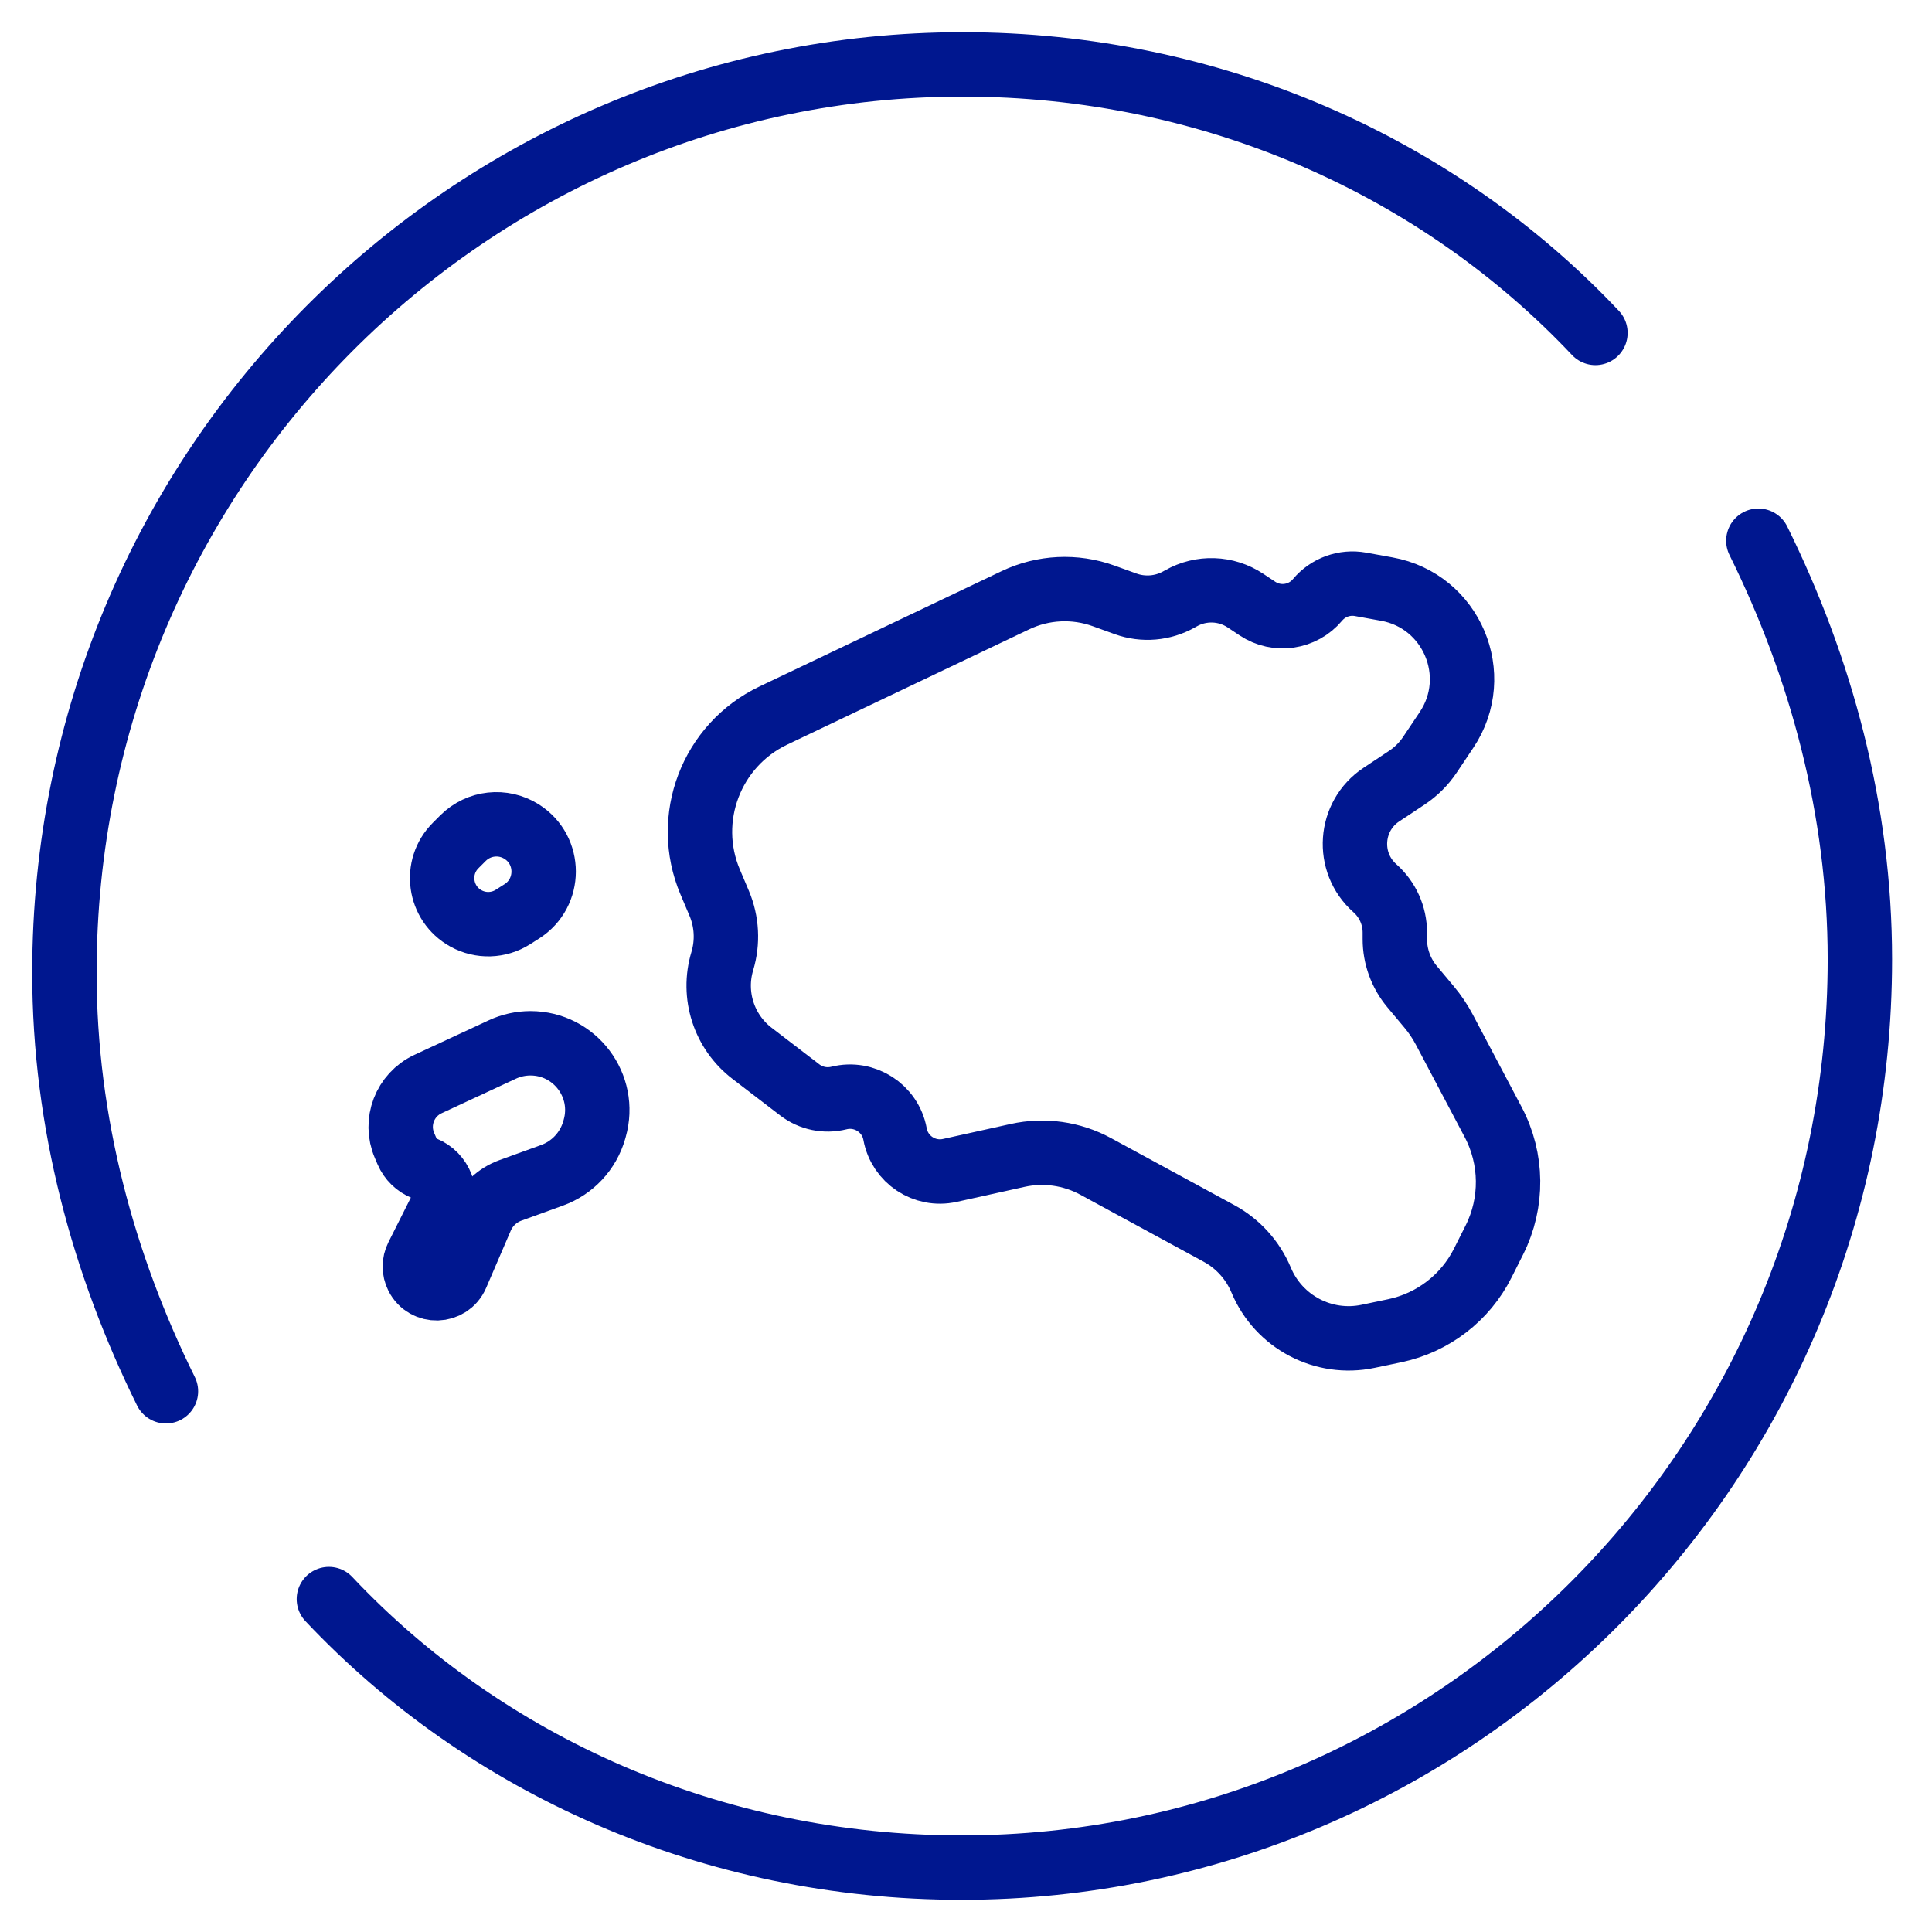
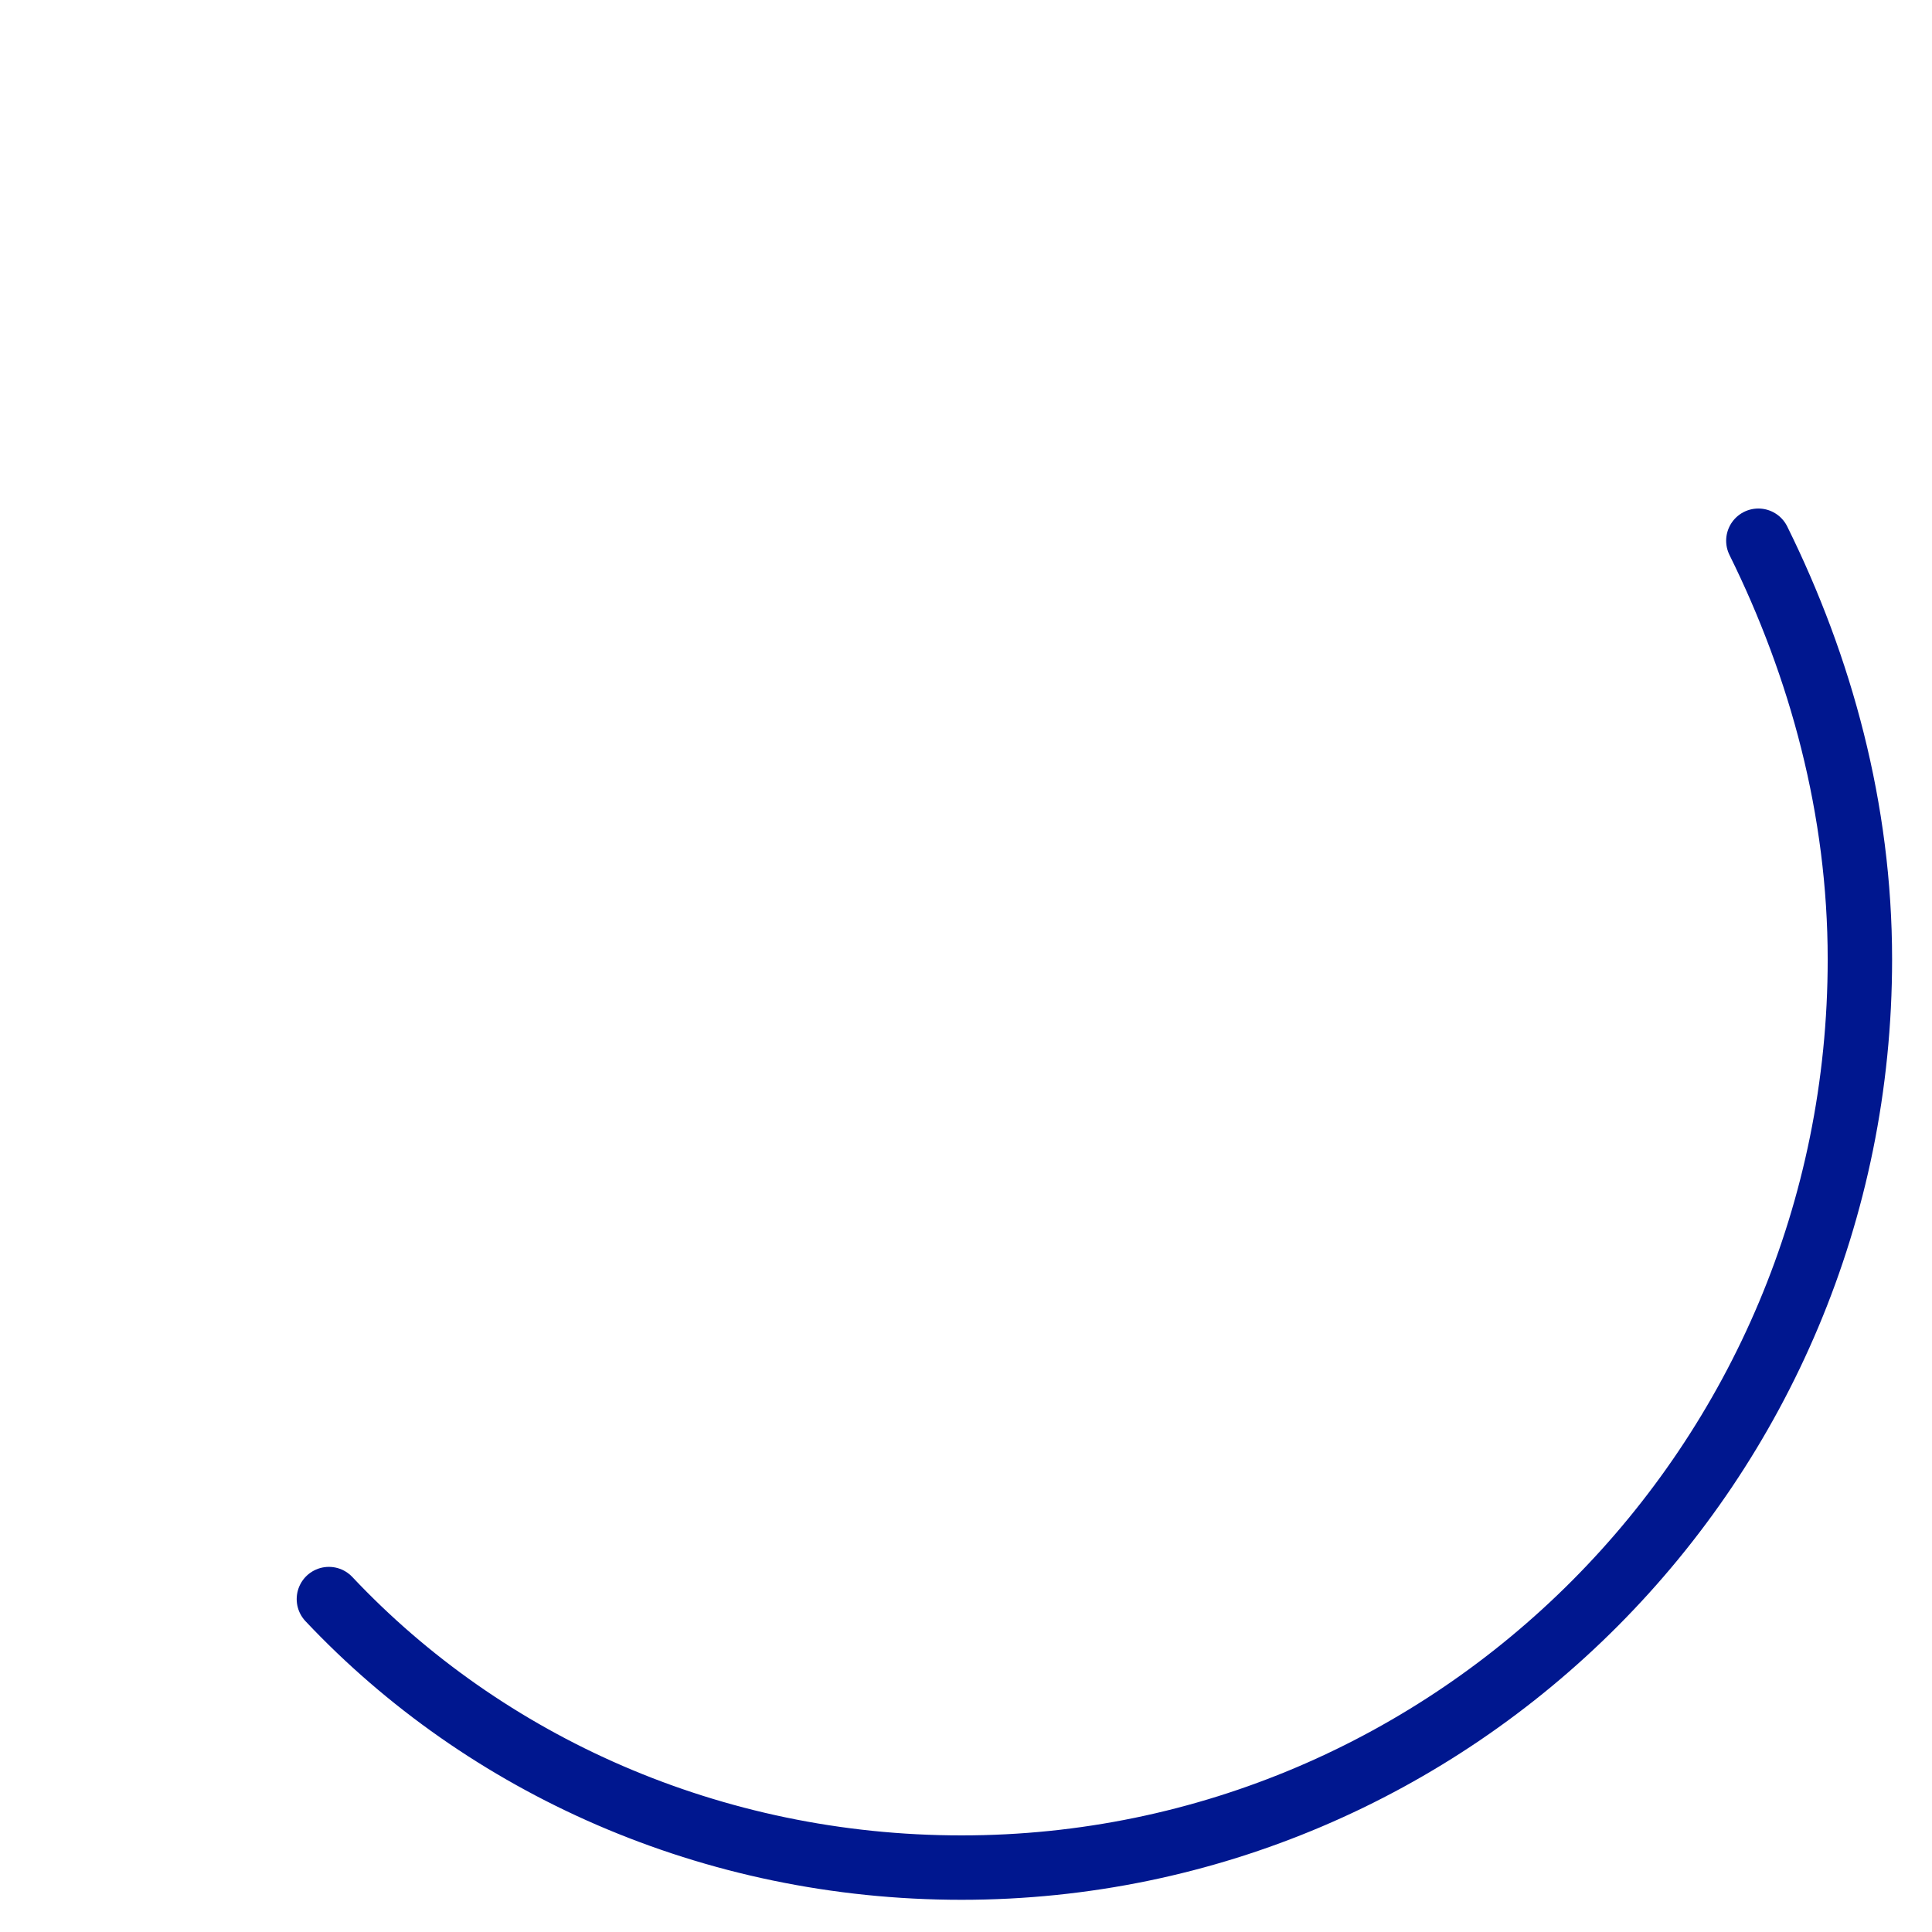
<svg xmlns="http://www.w3.org/2000/svg" width="90" height="90" viewBox="0 0 90 90" fill="none">
-   <path d="M7.73 64.811C4.819 58.924 3 52.302 3 45.311C3 21.764 21.922 3 44.846 3C56.49 3 67.043 7.783 74.321 15.509" stroke="#00178F" stroke-width="3" stroke-miterlimit="10" stroke-linecap="round" stroke-linejoin="round" />
  <path d="M81.911 25.189C84.822 31.076 86.641 37.699 86.641 44.689C86.641 68.236 67.719 87 44.795 87C33.151 87 22.598 82.217 15.321 74.491" stroke="#00178F" stroke-width="3" stroke-miterlimit="10" stroke-linecap="round" stroke-linejoin="round" />
-   <path d="M63.379 27.22L64.604 27.442C67.623 27.988 69.091 31.452 67.385 34.002L66.611 35.159C66.328 35.582 65.964 35.945 65.54 36.227L64.35 37.016C62.842 38.018 62.693 40.177 64.048 41.377C64.639 41.9 64.977 42.652 64.977 43.441V43.75C64.977 44.557 65.261 45.339 65.779 45.959L66.578 46.914C66.849 47.237 67.084 47.588 67.281 47.961L69.556 52.268C70.462 53.982 70.484 56.029 69.614 57.762L69.076 58.833C68.262 60.455 66.753 61.617 64.976 61.99L63.73 62.251C61.658 62.686 59.568 61.587 58.751 59.634C58.363 58.706 57.67 57.938 56.786 57.458L51.041 54.336C49.93 53.732 48.639 53.55 47.404 53.824L44.246 54.523C43.069 54.783 41.911 54.015 41.695 52.829C41.474 51.621 40.271 50.853 39.08 51.15C38.448 51.307 37.775 51.169 37.258 50.773L35.035 49.069C33.724 48.065 33.171 46.353 33.648 44.772C33.914 43.885 33.863 42.933 33.503 42.08L33.082 41.085C31.833 38.129 33.131 34.713 36.028 33.332L47.303 27.96C48.592 27.346 50.074 27.274 51.417 27.761L52.432 28.128C53.259 28.427 54.175 28.349 54.939 27.914L55.009 27.875C55.951 27.338 57.115 27.378 58.018 27.978L58.579 28.351C59.478 28.948 60.683 28.773 61.376 27.945C61.865 27.361 62.63 27.084 63.379 27.22Z" stroke="#00178F" stroke-width="3" />
-   <path d="M21.229 39.384L21.572 39.041C22.301 38.315 23.435 38.191 24.303 38.742C25.666 39.606 25.666 41.594 24.303 42.458L23.894 42.718C23.23 43.139 22.391 43.164 21.704 42.783C20.453 42.091 20.216 40.393 21.229 39.384Z" stroke="#00178F" stroke-width="3" />
-   <path d="M19.938 50.499L23.399 48.89C23.81 48.699 24.258 48.6 24.711 48.6C26.78 48.6 28.273 50.581 27.702 52.57L27.681 52.644C27.401 53.621 26.669 54.405 25.713 54.751L23.779 55.452C23.166 55.674 22.672 56.14 22.414 56.739L21.269 59.401C20.929 60.192 19.819 60.224 19.433 59.455C19.289 59.169 19.289 58.831 19.433 58.545L20.51 56.4C20.887 55.647 20.54 54.732 19.757 54.42C19.403 54.279 19.12 54.003 18.969 53.653L18.845 53.363C18.374 52.27 18.859 51.001 19.938 50.499Z" stroke="#00178F" stroke-width="3" />
</svg>